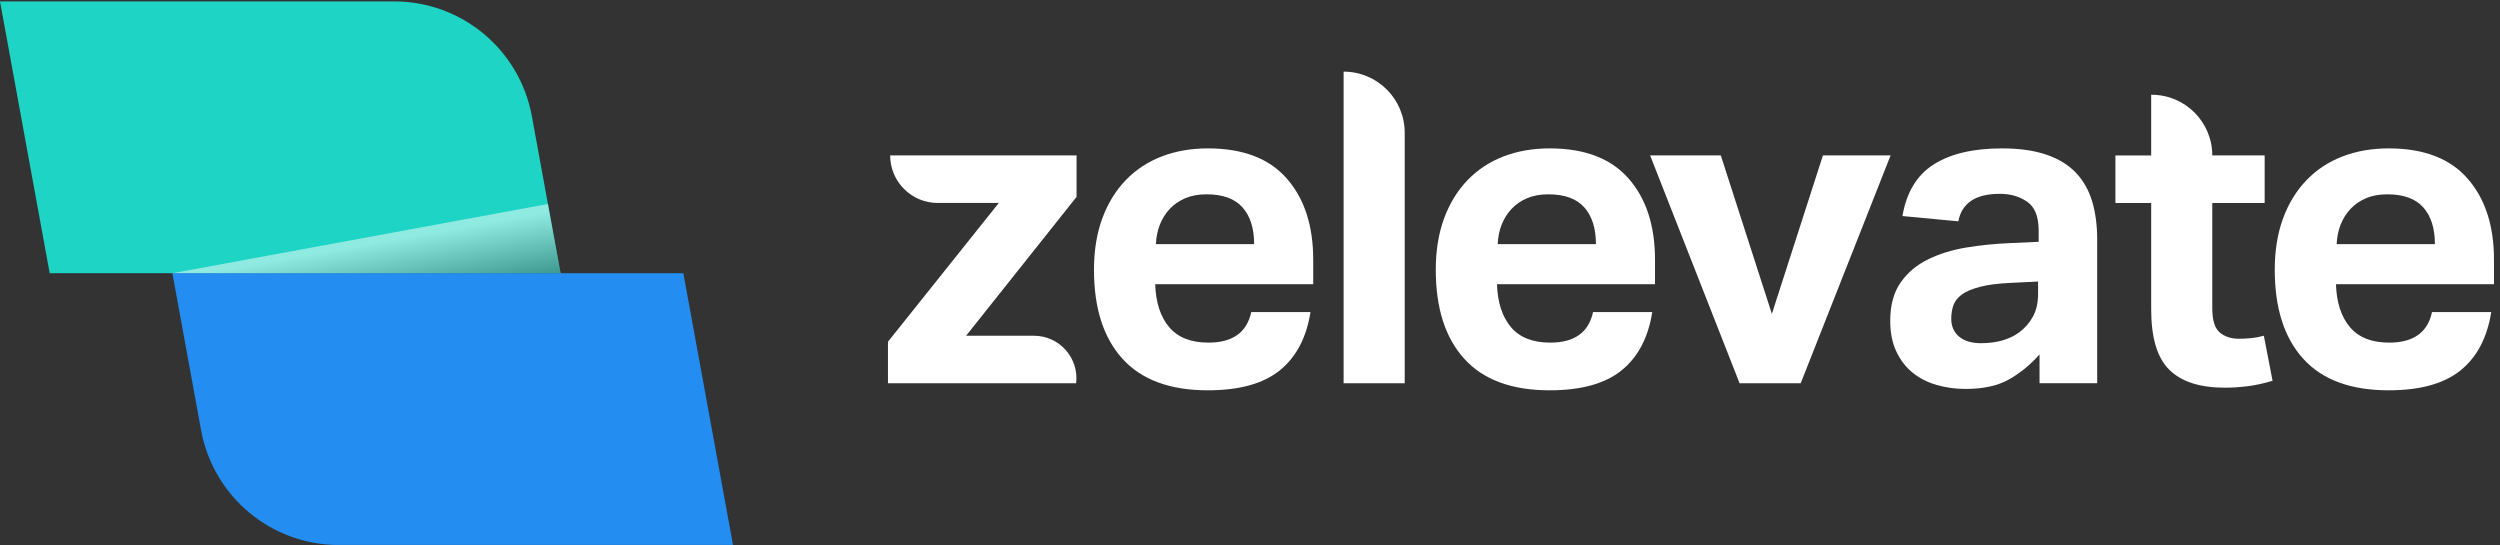
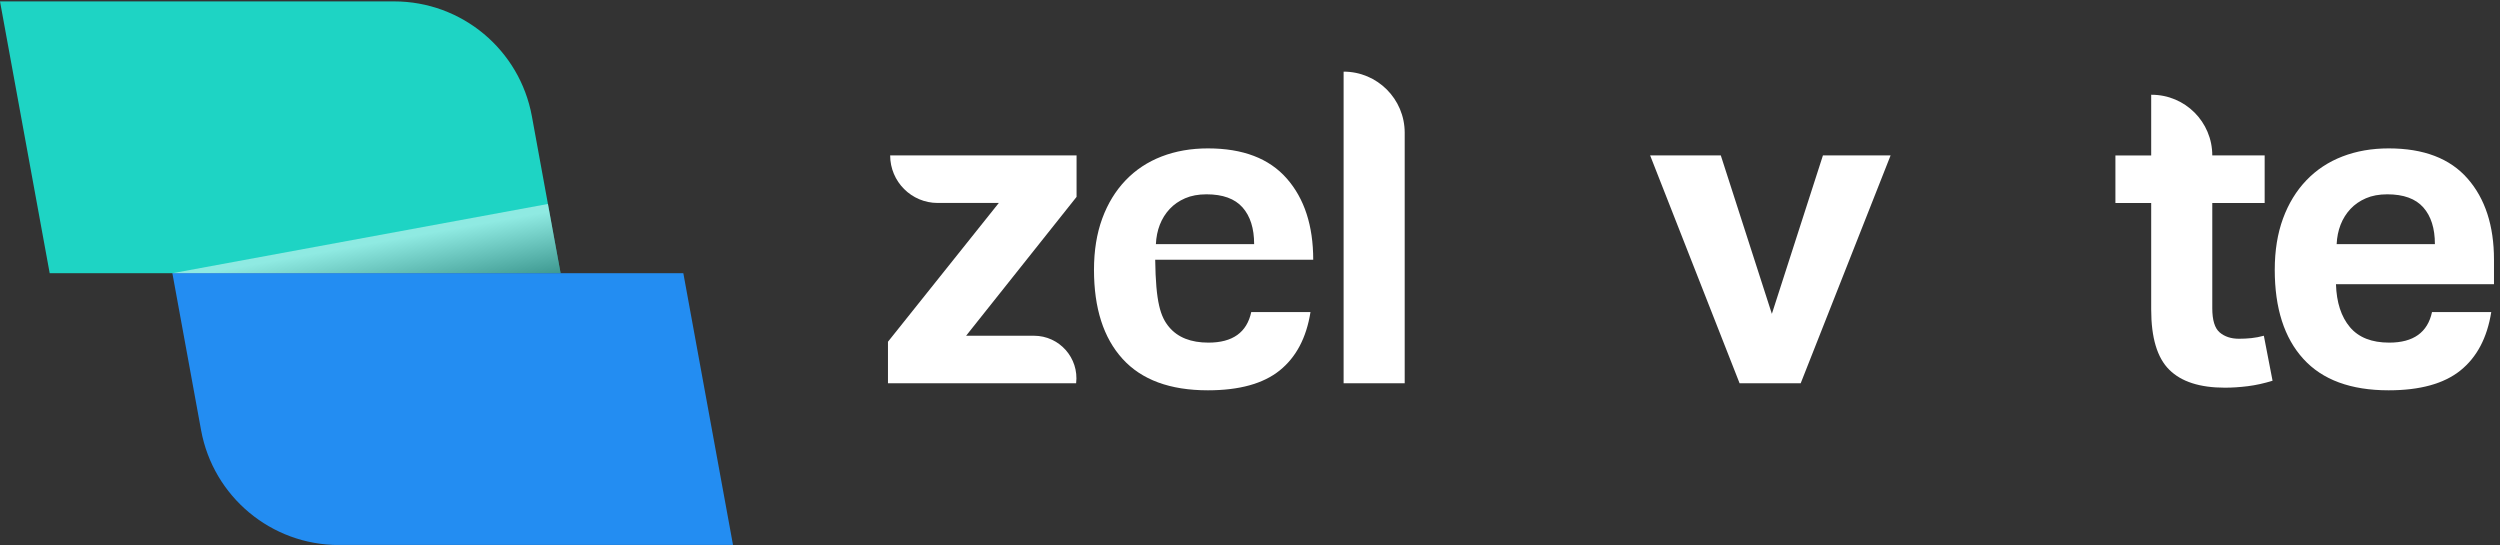
<svg xmlns="http://www.w3.org/2000/svg" fill="none" viewBox="0 0 399 87" height="87" width="399">
  <rect x="0" y="0" width="399" height="87" fill="#333333" stroke="none" />
  <g clip-path="url(#clip0_547_2912)">
    <path fill="#1ED4C4" d="M89.47 43.603H7.93L0 0.223H62.9C73.7 0.223 82.95 7.943 84.89 18.563L89.47 43.603Z" />
    <path fill="url(#paint0_linear_547_2912)" d="M27.52 43.603L87.45 32.553L89.47 43.603L85.19 59.533L39.93 54.553L27.52 43.603Z" opacity="0.5" style="mix-blend-mode:multiply" />
    <path fill="#238DF2" d="M27.52 43.603H109.06L116.99 86.983H54.08C43.28 86.983 34.03 79.263 32.09 68.643L27.51 43.603H27.52Z" />
    <path fill="white" d="M141.71 54.553L159.41 32.393H149.66C145.47 32.393 142.07 28.993 142.07 24.803H171.82V31.423L154.19 53.583H165.01C169.08 53.583 172.23 57.133 171.75 61.173H141.72V54.553H141.71Z" />
-     <path fill="white" d="M209.15 49.823C208.5 53.913 206.86 57.013 204.24 59.123C201.62 61.233 197.8 62.293 192.78 62.293C186.74 62.293 182.2 60.623 179.16 57.273C176.12 53.933 174.6 49.193 174.6 43.063C174.6 39.993 175.04 37.273 175.92 34.873C176.8 32.483 178.04 30.453 179.65 28.773C181.25 27.103 183.17 25.833 185.4 24.973C187.63 24.113 190.09 23.683 192.79 23.683C198.36 23.683 202.56 25.283 205.37 28.493C208.18 31.693 209.59 36.013 209.59 41.453V45.353H184.37C184.46 48.283 185.21 50.563 186.6 52.213C187.99 53.863 190.08 54.683 192.87 54.683C196.73 54.683 199 53.053 199.7 49.803H209.18L209.15 49.823ZM200.16 38.953C200.16 36.443 199.54 34.493 198.31 33.103C197.08 31.713 195.16 31.013 192.56 31.013C191.26 31.013 190.12 31.223 189.15 31.643C188.18 32.063 187.35 32.633 186.68 33.353C186.01 34.073 185.48 34.913 185.11 35.863C184.74 36.813 184.53 37.853 184.48 38.963H200.16V38.953Z" />
+     <path fill="white" d="M209.15 49.823C208.5 53.913 206.86 57.013 204.24 59.123C201.62 61.233 197.8 62.293 192.78 62.293C186.74 62.293 182.2 60.623 179.16 57.273C176.12 53.933 174.6 49.193 174.6 43.063C174.6 39.993 175.04 37.273 175.92 34.873C176.8 32.483 178.04 30.453 179.65 28.773C181.25 27.103 183.17 25.833 185.4 24.973C187.63 24.113 190.09 23.683 192.79 23.683C198.36 23.683 202.56 25.283 205.37 28.493C208.18 31.693 209.59 36.013 209.59 41.453H184.37C184.46 48.283 185.21 50.563 186.6 52.213C187.99 53.863 190.08 54.683 192.87 54.683C196.73 54.683 199 53.053 199.7 49.803H209.18L209.15 49.823ZM200.16 38.953C200.16 36.443 199.54 34.493 198.31 33.103C197.08 31.713 195.16 31.013 192.56 31.013C191.26 31.013 190.12 31.223 189.15 31.643C188.18 32.063 187.35 32.633 186.68 33.353C186.01 34.073 185.48 34.913 185.11 35.863C184.74 36.813 184.53 37.853 184.48 38.963H200.16V38.953Z" />
    <path fill="white" d="M214.44 11.433C219.83 11.433 224.19 15.803 224.19 21.183V61.173H214.44V11.433Z" />
-     <path fill="white" d="M263.7 49.823C263.05 53.913 261.41 57.013 258.79 59.123C256.17 61.233 252.35 62.293 247.33 62.293C241.29 62.293 236.75 60.623 233.71 57.273C230.67 53.933 229.15 49.193 229.15 43.063C229.15 39.993 229.59 37.273 230.47 34.873C231.35 32.483 232.59 30.453 234.2 28.773C235.8 27.103 237.72 25.833 239.95 24.973C242.18 24.113 244.64 23.683 247.34 23.683C252.91 23.683 257.11 25.283 259.92 28.493C262.73 31.693 264.14 36.013 264.14 41.453V45.353H238.92C239.01 48.283 239.76 50.563 241.15 52.213C242.54 53.863 244.63 54.683 247.42 54.683C251.28 54.683 253.55 53.053 254.25 49.803H263.73L263.7 49.823ZM254.71 38.953C254.71 36.443 254.09 34.493 252.86 33.103C251.63 31.713 249.71 31.013 247.11 31.013C245.81 31.013 244.67 31.223 243.7 31.643C242.73 32.063 241.9 32.633 241.23 33.353C240.56 34.073 240.03 34.913 239.66 35.863C239.29 36.813 239.08 37.853 239.03 38.963H254.71V38.953Z" />
    <path fill="white" d="M263.35 24.803H274.64L282.79 50.093L290.94 24.803H301.74L287.39 61.173H277.64L263.36 24.803H263.35Z" />
-     <path fill="white" d="M325.5 56.573C324.06 58.203 322.45 59.523 320.66 60.543C318.87 61.563 316.56 62.073 313.73 62.073C312.1 62.073 310.56 61.863 309.1 61.443C307.64 61.023 306.36 60.373 305.27 59.493C304.18 58.613 303.31 57.483 302.66 56.113C302.01 54.743 301.68 53.103 301.68 51.203C301.68 48.693 302.24 46.653 303.35 45.073C304.46 43.493 305.93 42.263 307.74 41.383C309.55 40.503 311.58 39.873 313.84 39.503C316.09 39.133 318.38 38.903 320.7 38.803L325.37 38.593V36.783C325.37 34.553 324.75 33.023 323.52 32.183C322.29 31.343 320.84 30.933 319.17 30.933C315.31 30.933 313.11 32.393 312.55 35.323L303.63 34.483C304.28 30.673 305.95 27.923 308.65 26.223C311.34 24.523 314.97 23.683 319.52 23.683C322.31 23.683 324.68 24.023 326.63 24.693C328.58 25.363 330.15 26.333 331.33 27.583C332.51 28.833 333.37 30.363 333.91 32.143C334.44 33.933 334.71 35.943 334.71 38.173V61.163H325.51V56.563L325.5 56.573ZM325.29 44.933L320.97 45.143C318.93 45.233 317.28 45.443 316.02 45.773C314.77 46.103 313.8 46.503 313.13 46.993C312.46 47.483 312 48.053 311.77 48.703C311.54 49.353 311.42 50.073 311.42 50.863C311.42 52.073 311.84 53.023 312.67 53.723C313.5 54.423 314.67 54.773 316.15 54.773C318.66 54.773 320.7 54.193 322.28 53.033C323.16 52.383 323.88 51.563 324.44 50.563C325 49.563 325.28 48.323 325.28 46.833V44.953L325.29 44.933Z" />
    <path fill="white" d="M343.33 32.404H337.62V24.814H343.33V15.124H343.4C348.75 15.124 353.08 19.464 353.08 24.804H361.44V32.394H353.08V49.184C353.08 51.094 353.47 52.374 354.26 53.054C355.05 53.724 356.07 54.064 357.33 54.064C357.98 54.064 358.64 54.034 359.32 53.964C359.99 53.894 360.65 53.764 361.31 53.584L362.7 60.764C361.35 61.184 360.04 61.474 358.76 61.634C357.48 61.794 356.26 61.874 355.1 61.874C351.1 61.874 348.14 60.924 346.22 59.014C344.29 57.114 343.33 53.904 343.33 49.404V32.404Z" />
    <path fill="white" d="M397.6 49.823C396.95 53.913 395.31 57.013 392.69 59.123C390.07 61.233 386.25 62.293 381.23 62.293C375.19 62.293 370.65 60.623 367.61 57.273C364.57 53.933 363.05 49.193 363.05 43.063C363.05 39.993 363.49 37.273 364.37 34.873C365.25 32.483 366.49 30.453 368.1 28.773C369.7 27.103 371.62 25.833 373.85 24.973C376.08 24.113 378.54 23.683 381.24 23.683C386.81 23.683 391.01 25.283 393.82 28.493C396.63 31.693 398.04 36.013 398.04 41.453V45.353H372.82C372.91 48.283 373.66 50.563 375.05 52.213C376.44 53.863 378.53 54.683 381.32 54.683C385.18 54.683 387.45 53.053 388.15 49.803H397.63L397.6 49.823ZM388.61 38.953C388.61 36.443 387.99 34.493 386.76 33.103C385.53 31.713 383.61 31.013 381.01 31.013C379.71 31.013 378.57 31.223 377.6 31.643C376.63 32.063 375.8 32.633 375.13 33.353C374.46 34.073 373.93 34.913 373.56 35.863C373.19 36.813 372.98 37.853 372.93 38.963H388.61V38.953Z" />
  </g>
  <defs>
    <linearGradient gradientUnits="userSpaceOnUse" y2="52.963" x2="69.87" y1="37.493" x1="67.1" id="paint0_linear_547_2912">
      <stop stop-color="white" />
      <stop offset="1" />
    </linearGradient>
    <clipPath id="clip0_547_2912">
      <rect transform="translate(0 0.223)" fill="white" height="86.75" width="398.02" />
    </clipPath>
  </defs>
</svg>